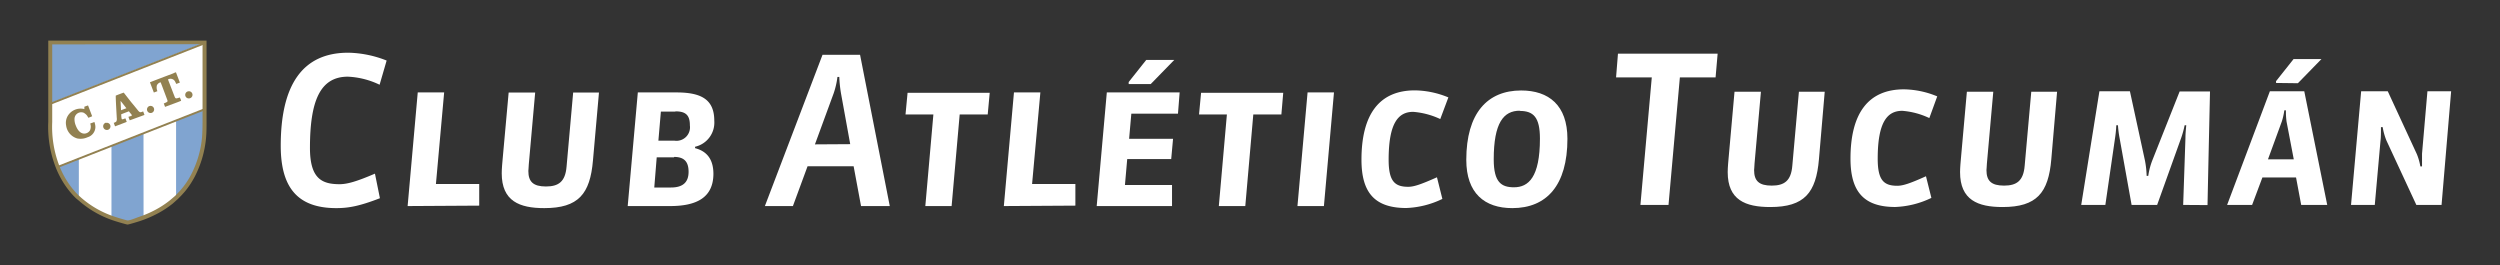
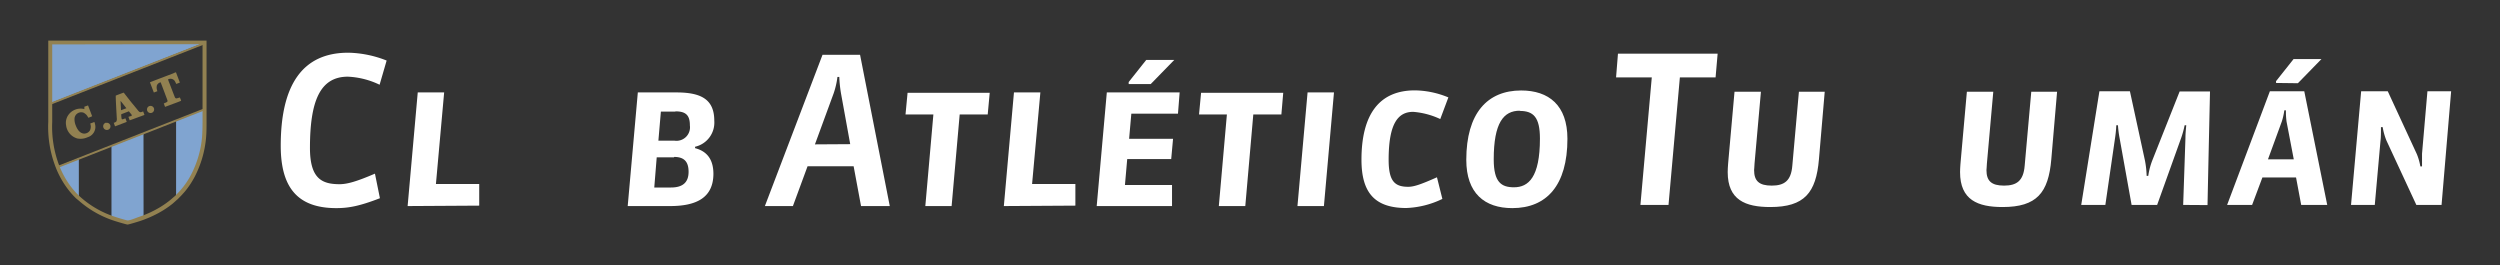
<svg xmlns="http://www.w3.org/2000/svg" id="Capa_1" data-name="Capa 1" viewBox="0 0 462 49">
  <rect x="0" y="0" width="462" height="49" fill="#333333" stroke="none" />
  <defs>
    <style>.cls-1{fill:#fff;}.cls-2{fill:#928151;}.cls-3{fill:#80a4d0;}</style>
  </defs>
  <title>logo web</title>
  <path class="cls-1" d="M62.14,38.46c-7.25,0-10.26-3.93-10.26-11.52,0-11.21,4-17.2,12.47-17.2a20.09,20.09,0,0,1,7.1,1.45l-1.3,4.47a14.93,14.93,0,0,0-5.87-1.49c-5.15,0-7,4.54-7,13.16,0,5.6,2.13,6.71,5.45,6.71,1.41,0,3.09-.46,6.56-1.95l.92,4.54C66.37,38.12,64.35,38.46,62.14,38.46Z" />
  <path class="cls-1" d="M75.33,38.08l1.87-21h4.88L80.56,34h8v4Z" />
-   <path class="cls-1" d="M109.58,29.65c-.53,6.18-2.67,8.81-9,8.81-4.58,0-7.86-1.29-7.86-6.44,0-.84.12-2.1.19-2.86L94,17.1H98.9L97.72,30.38c0,.45-.08.95-.08,1.22,0,2,.92,2.86,3.25,2.86s3.58-.88,3.81-3.66l1.22-13.7h4.77Z" />
  <path class="cls-1" d="M123.84,38.08H116l1.87-21H125c4.54,0,7,1.26,7,5.23a4.58,4.58,0,0,1-3.55,4.81v.26c2.21.57,3.39,2.1,3.39,4.77C131.81,36.52,128.72,38.08,123.84,38.08Zm.73-9h-3.21l-.45,5.57H124c2.1,0,3.25-.88,3.25-2.9S126.28,29,124.57,29Zm.26-8.46h-2.7L121.67,26h3a2.5,2.5,0,0,0,2.82-2.82C127.5,21.26,126.7,20.58,124.83,20.58Z" />
  <path class="cls-1" d="M159.12,38.08l-1.37-7.36h-8.51l-2.71,7.36h-5.18L152,10.13h6.94l5.49,27.95Zm-2-11.44-1.71-9.42a24,24,0,0,1-.31-3h-.34a15,15,0,0,1-.69,3l-3.47,9.46Z" />
  <path class="cls-1" d="M182.53,21.15h-5.18l-1.49,16.93H171l1.49-16.93h-5.15l.38-4h15.18Z" />
  <path class="cls-1" d="M185.51,38.08l1.87-21h4.88L190.73,34h8v4Z" />
  <path class="cls-1" d="M217.69,21h-8.62l-.41,4.65h8.12l-.34,3.74h-8.13l-.42,4.8h8.7v3.89H202.67l1.87-21H218Zm-9.11-5.46v-.38l3.24-4.08H217l-4.35,4.46Z" />
  <path class="cls-1" d="M236.8,21.15h-5.19l-1.48,16.93h-4.89l1.49-16.93h-5.15l.38-4h15.18Z" />
  <path class="cls-1" d="M244.66,38.08h-4.89l1.87-21h4.88Z" />
  <path class="cls-1" d="M266.16,22a14.37,14.37,0,0,0-5-1.33c-2.78,0-4.54,2.1-4.54,8.85,0,4,1.15,5,3.62,5,1,0,2.25-.39,5.31-1.76l1,4a16.66,16.66,0,0,1-6.67,1.68c-5.92,0-8.28-2.93-8.28-8.92,0-8.43,3.32-12.82,9.88-12.82a16.69,16.69,0,0,1,6.18,1.3Z" />
  <path class="cls-1" d="M279.47,38.46c-5.11,0-8.5-2.74-8.5-8.92,0-8.62,3.89-12.82,10.14-12.82,5.08,0,8.55,2.71,8.55,8.93C289.66,34.27,285.8,38.46,279.47,38.46Zm1.38-18c-3,0-4.81,2.25-4.81,9,0,4.23,1.41,5.15,3.74,5.15,2.67,0,4.8-1.83,4.8-9C284.58,21.64,283.36,20.5,280.85,20.5Z" />
  <path class="cls-1" d="M310.44,14.3l-2.1,23.57h-5.19l2.1-23.57h-6.6L299,9.92h18.42l-.38,4.38Z" />
  <path class="cls-1" d="M336.14,29.45c-.53,6.17-2.67,8.81-9,8.81-4.58,0-7.86-1.3-7.86-6.45,0-.84.12-2.1.19-2.86l1.07-12h4.88l-1.18,13.27c0,.46-.08.95-.08,1.22,0,2,.92,2.86,3.25,2.86s3.58-.88,3.81-3.66l1.22-13.69h4.77Z" />
-   <path class="cls-1" d="M356.54,21.82a14.22,14.22,0,0,0-5-1.34c-2.79,0-4.54,2.1-4.54,8.85,0,4,1.14,5,3.62,5,1,0,2.25-.38,5.3-1.76l1,4a16.66,16.66,0,0,1-6.68,1.68c-5.91,0-8.27-2.94-8.27-8.93,0-8.43,3.32-12.81,9.88-12.81A16.56,16.56,0,0,1,358,17.81Z" />
  <path class="cls-1" d="M379.08,29.45c-.53,6.17-2.67,8.81-9,8.81-4.58,0-7.86-1.3-7.86-6.45,0-.84.12-2.1.19-2.86l1.07-12h4.88l-1.18,13.27c0,.46-.08.95-.08,1.22,0,2,.92,2.86,3.25,2.86s3.58-.88,3.81-3.66l1.22-13.69h4.77Z" />
  <path class="cls-1" d="M403.45,37.87l.42-12.35c0-.84.08-1.57.15-2.37h-.3a17.75,17.75,0,0,1-.65,2.37l-4.43,12.35h-4.72L391.7,25.52a19.45,19.45,0,0,1-.3-2.37h-.31a21.58,21.58,0,0,1-.23,2.37l-1.79,12.35h-4.46l3.36-21h5.64l2.78,12.81a17.45,17.45,0,0,1,.31,2.82h.3a13,13,0,0,1,.73-2.82L402.8,16.9h5.61s-.31,13.65-.46,21Z" />
  <path class="cls-1" d="M425.26,37.87l-.95-5.07h-6.22l-1.9,5.07h-4.62l7.9-21h6.36l4.24,21Zm-1.37-8.42-1.34-7a14.24,14.24,0,0,1-.11-2.06h-.3a11.41,11.41,0,0,1-.46,2.06l-2.56,7Zm-3.28-14.12V15l3.24-4.08H429l-4.35,4.46Z" />
  <path class="cls-1" d="M451.2,37.87h-4.66L441,25.94a11.89,11.89,0,0,1-.68-2.44H440c0,.84,0,2-.08,2.48l-1.06,11.89h-4.39l1.87-21h4.92l5.38,11.63a10.64,10.64,0,0,1,.64,2.25h.31c0-.65,0-1.83,0-2.33l1-11.55h4.38Z" />
-   <path class="cls-1" d="M9.3,7.86c0,1.86,0,10.13,0,14.68a20.63,20.63,0,0,0,1.2,7.85,16.87,16.87,0,0,0,2.68,4.77l.35.41a.41.41,0,0,1,.11.12,4.51,4.51,0,0,0,.37.39l.26.26,0,0a.08.08,0,0,1,0,0l.5.45a18.13,18.13,0,0,0,6.46,3.61c.37.13,2,.61,2.26.65s1.8-.5,2.24-.65a21.18,21.18,0,0,0,3.13-1.34,18.4,18.4,0,0,0,2.71-1.78l1-.87.73-.75.23-.25c.1-.11.2-.22.29-.34a14.89,14.89,0,0,0,1.8-2.7,18.82,18.82,0,0,0,2-7c.09-.95.1-1.93.1-2.93,0-4.56,0-12.82,0-14.71Z" />
  <path class="cls-2" d="M24.13,21.44a2.17,2.17,0,0,1-.4.15l.24.65,2.73-1-.24-.64c-.35.07-.51.36-.95-.18l-.2-.25-.82-1c-.15-.17-.27-.33-.41-.5l-1-1.28-.21-.27c-.07,0-1.41.51-1.47.55s.16,3.79.18,4.14a1.12,1.12,0,0,1-.08.64,1.15,1.15,0,0,1-.48.25l.24.65c.23-.09,2.11-.79,2.16-.83l-.24-.64c-.16,0-.58.3-.69.1a3.43,3.43,0,0,1-.08-.87l1.43-.55c0,.09.37.48.47.62s0,.26-.15.32m-1.79-1.13-.09-1.71c.05,0,1,1.26,1.08,1.34Z" />
  <path class="cls-2" d="M27.7,19.58a.62.62,0,0,0-.41.26.66.66,0,1,0,.41-.26" />
  <path class="cls-2" d="M19.59,22.67A.66.66,0,1,0,19.91,24a.66.66,0,0,0-.32-1.29" />
-   <path class="cls-2" d="M34.86,16.87A.66.66,0,1,0,35,18.18a.66.66,0,0,0-.17-1.31" />
  <path class="cls-2" d="M30.78,18.89c-.15.08-.47.21-.51.24l.23.62L32,19.19c.18-.06,1.42-.52,1.46-.57s-.19-.55-.24-.61a5.18,5.18,0,0,1-.56.17c-.25,0-.28-.06-.4-.34l-.81-2.1c-.07-.2-.37-.93-.4-1.06a.94.94,0,0,1,1.31.4c.09.14.13.3.22.43l.66-.25-.72-1.89c-.17,0-.44.17-.61.23-.64.24-4.16,1.57-4.2,1.61l.72,1.89.66-.25a1.74,1.74,0,0,1-.1-1.07,1,1,0,0,1,.69-.57c.05.07.16.41.21.52l1,2.66c.1.28.13.36-.11.5" />
  <path class="cls-2" d="M15.6,20.93a1.54,1.54,0,0,1,.58.58l.14.25a4.78,4.78,0,0,0,.71-.28l-.76-2-.68.24v.44a2.77,2.77,0,0,0-3.05,1.23,2.53,2.53,0,0,0-.32,1.8,2.88,2.88,0,0,0,2.07,2.4,3.12,3.12,0,0,0,1.9-.23,2,2,0,0,0,1.44-1.9,2.69,2.69,0,0,0-.19-.92l-.38.15a2.26,2.26,0,0,0-.39.15,1.58,1.58,0,0,1-.05,1.26c-.35.64-1.8,1.22-2.61-.89a3,3,0,0,1-.24-1.31,1.24,1.24,0,0,1,1.83-1" />
  <path class="cls-3" d="M37.83,7.86H9.28c0,.14,0,6.91,0,11.22Z" />
  <path class="cls-3" d="M32.54,22.33V36.69l.17-.14.73-.76c.16-.19.36-.38.53-.6a15.12,15.12,0,0,0,1.78-2.69,19,19,0,0,0,2-7c.08-1,.09-1.93.09-2.9,0,0,0-1,0-2.39Z" />
  <path class="cls-3" d="M26.52,25.69v-1L20.6,27V40.31l.65.23c.25.08,2.07.64,2.33.65a21.05,21.05,0,0,0,2.31-.65l.64-.23c0-.08,0-.21,0-.42Z" />
  <path class="cls-3" d="M10.62,30.79a16,16,0,0,0,2.54,4.41l.34.4.09.1c.22.27.43.45.64.67a.7.7,0,0,0,.08.1l.26.23V29.25Z" />
  <path class="cls-2" d="M23.56,41.5h0c-.34-.05-2-.55-2.33-.66a18.52,18.52,0,0,1-6.58-3.69L14,36.61l-.26-.27a5.23,5.23,0,0,1-.4-.43l-.08-.08-.38-.45a16.69,16.69,0,0,1-2.74-4.87,20.67,20.67,0,0,1-1.22-8c0-4.55,0-12.82,0-14.69V7.5H38.17v.35c0,1.82,0,9.86,0,14.72,0,1,0,2-.1,3A19.4,19.4,0,0,1,36,32.63a16,16,0,0,1-1.82,2.75l-.3.34c-.09.1-.17.18-.23.26l-.75.77-1,.89a17.54,17.54,0,0,1-2.78,1.82,21.53,21.53,0,0,1-3.19,1.37c-.36.12-2,.62-2.3.66ZM9.65,8.21c0,2.39,0,10,0,14.33a20.08,20.08,0,0,0,1.17,7.72,16.2,16.2,0,0,0,2.62,4.66l.36.42.12.14c.09.11.21.22.33.35a3.44,3.44,0,0,1,.27.27l0,0,.51.46a17.8,17.8,0,0,0,6.33,3.54c.4.14,1.8.55,2.15.63s1.65-.47,2.12-.63a19.14,19.14,0,0,0,3.08-1.32,17,17,0,0,0,2.66-1.74l1-.85.71-.74.22-.24.27-.32a14.17,14.17,0,0,0,1.76-2.65,18.52,18.52,0,0,0,2-6.82c.08-.94.09-1.91.1-2.9,0-4.59,0-12,0-14.36Z" />
  <rect class="cls-2" x="8.21" y="13.41" width="30.68" height="0.36" transform="translate(-3.34 9.54) rotate(-21.43)" />
  <rect class="cls-2" x="9.7" y="25.33" width="29.13" height="0.36" transform="translate(-7.64 10.63) rotate(-21.43)" />
</svg>